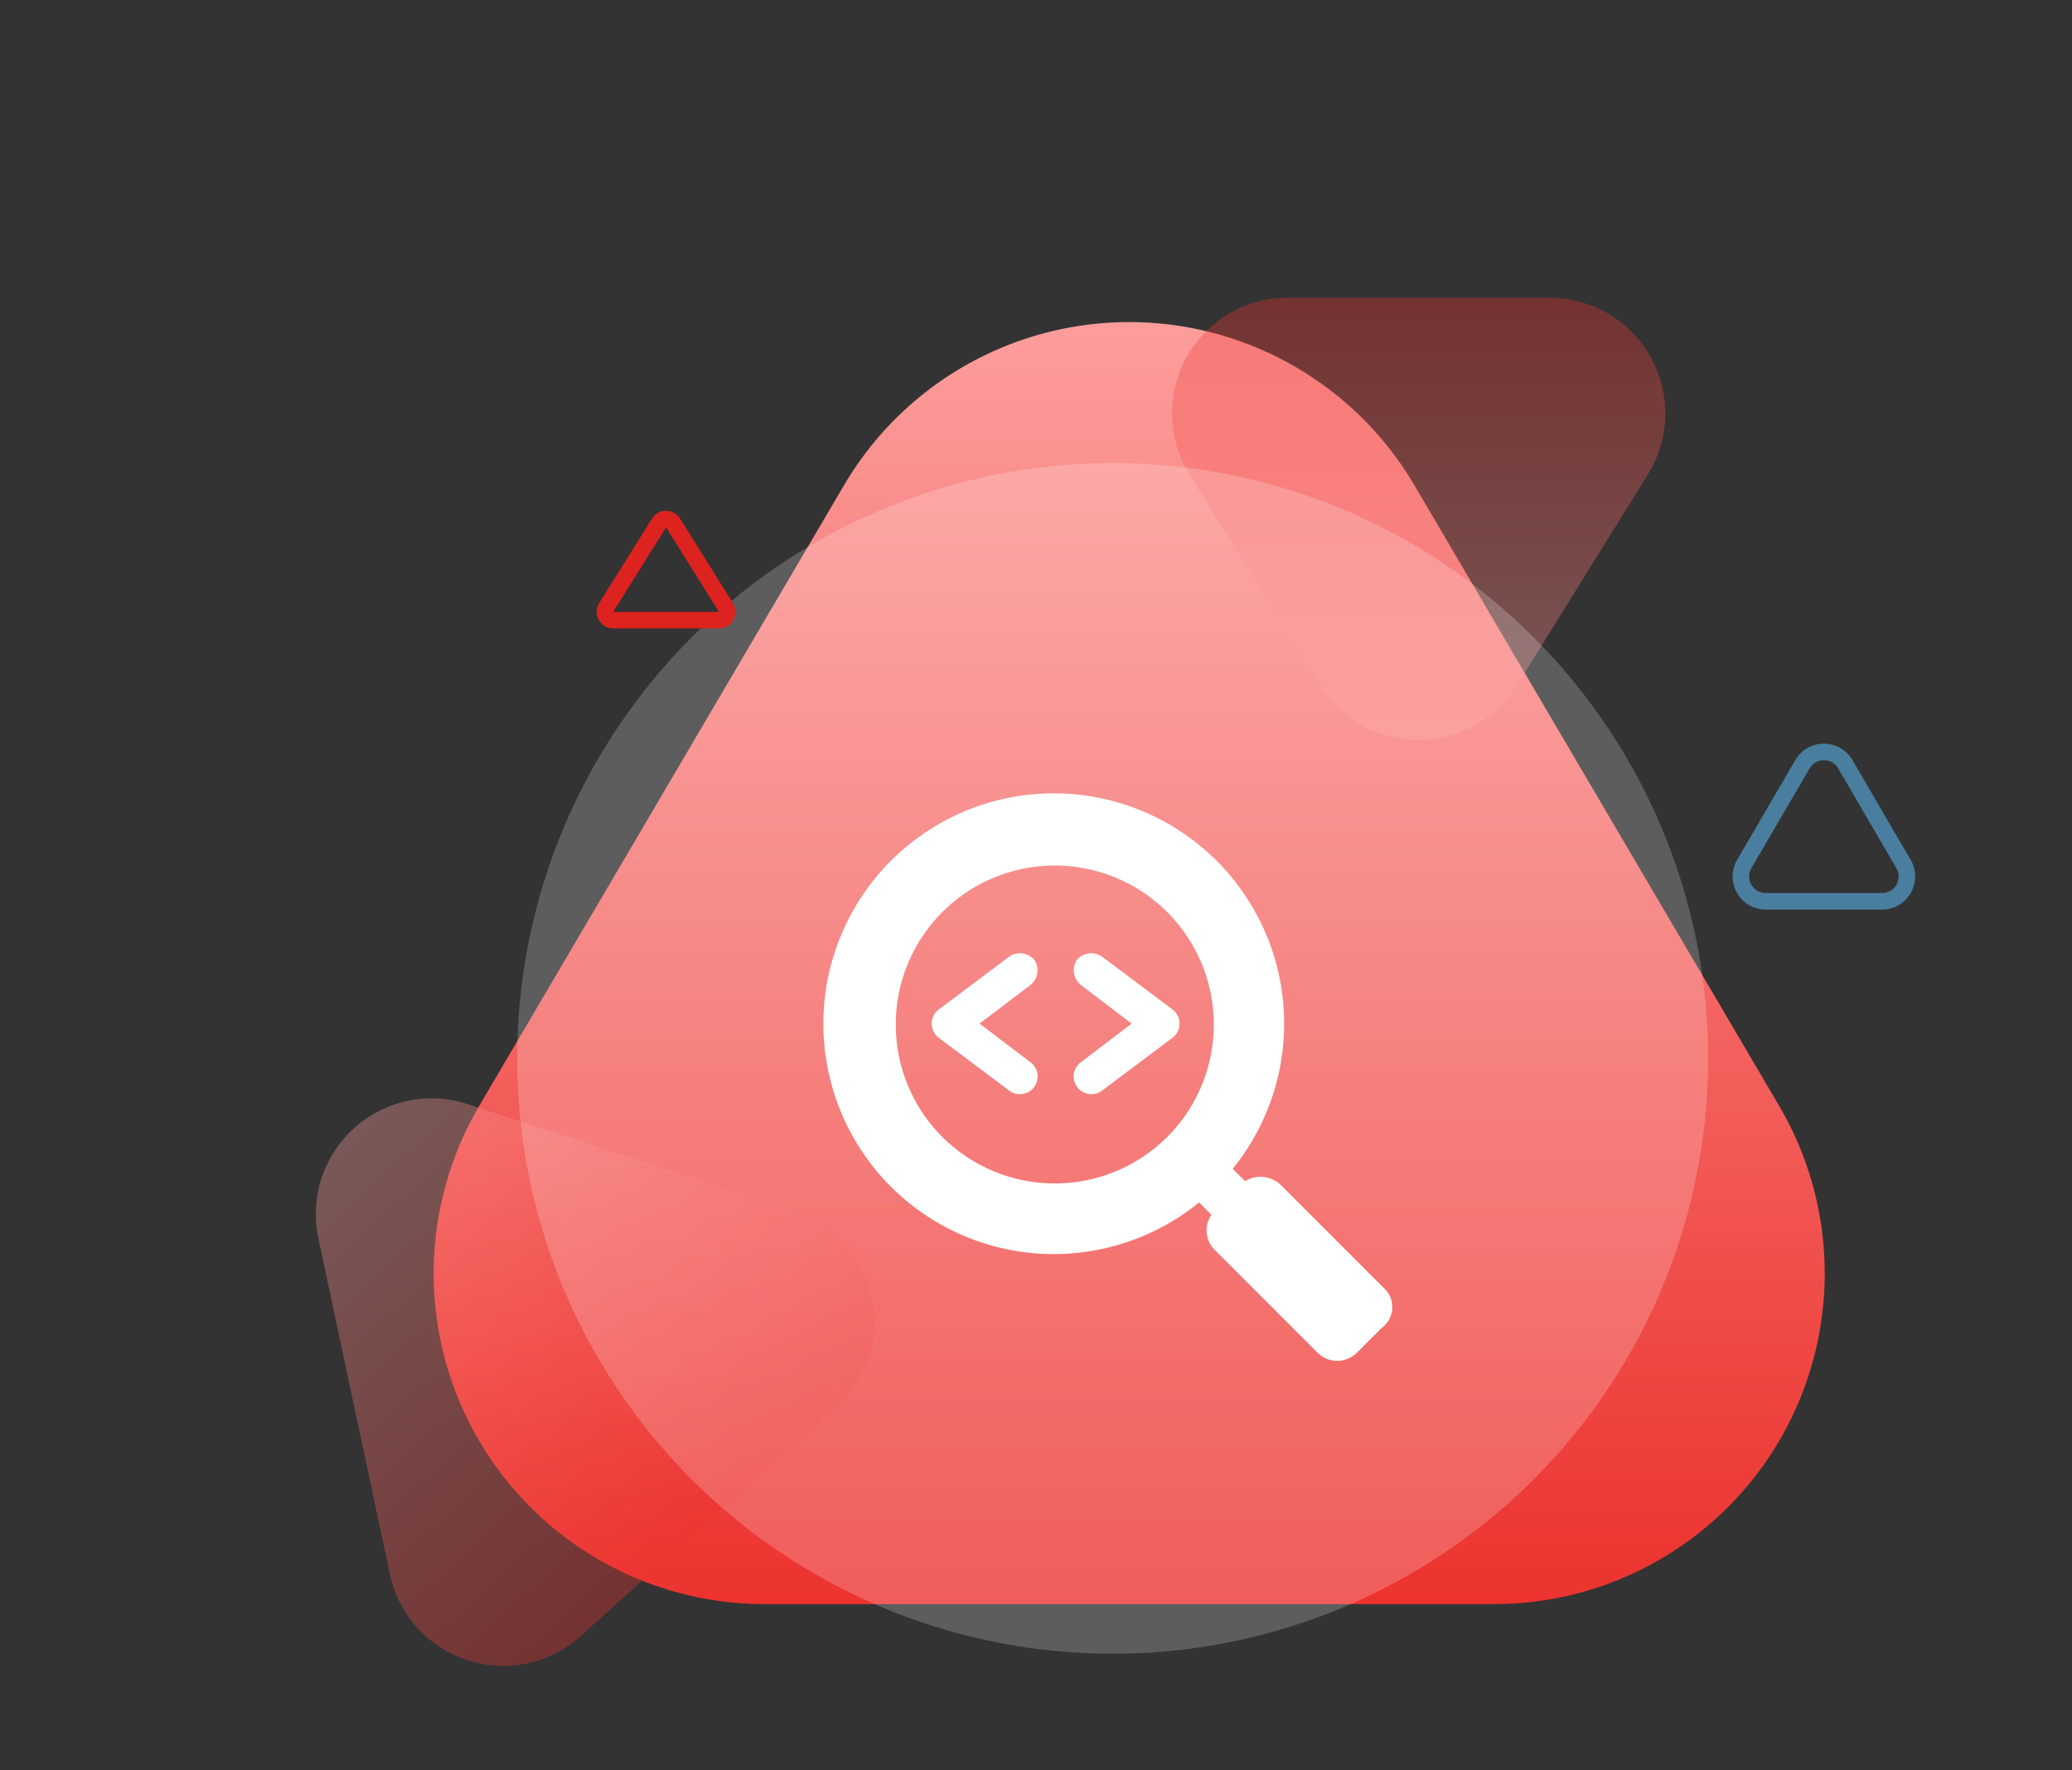
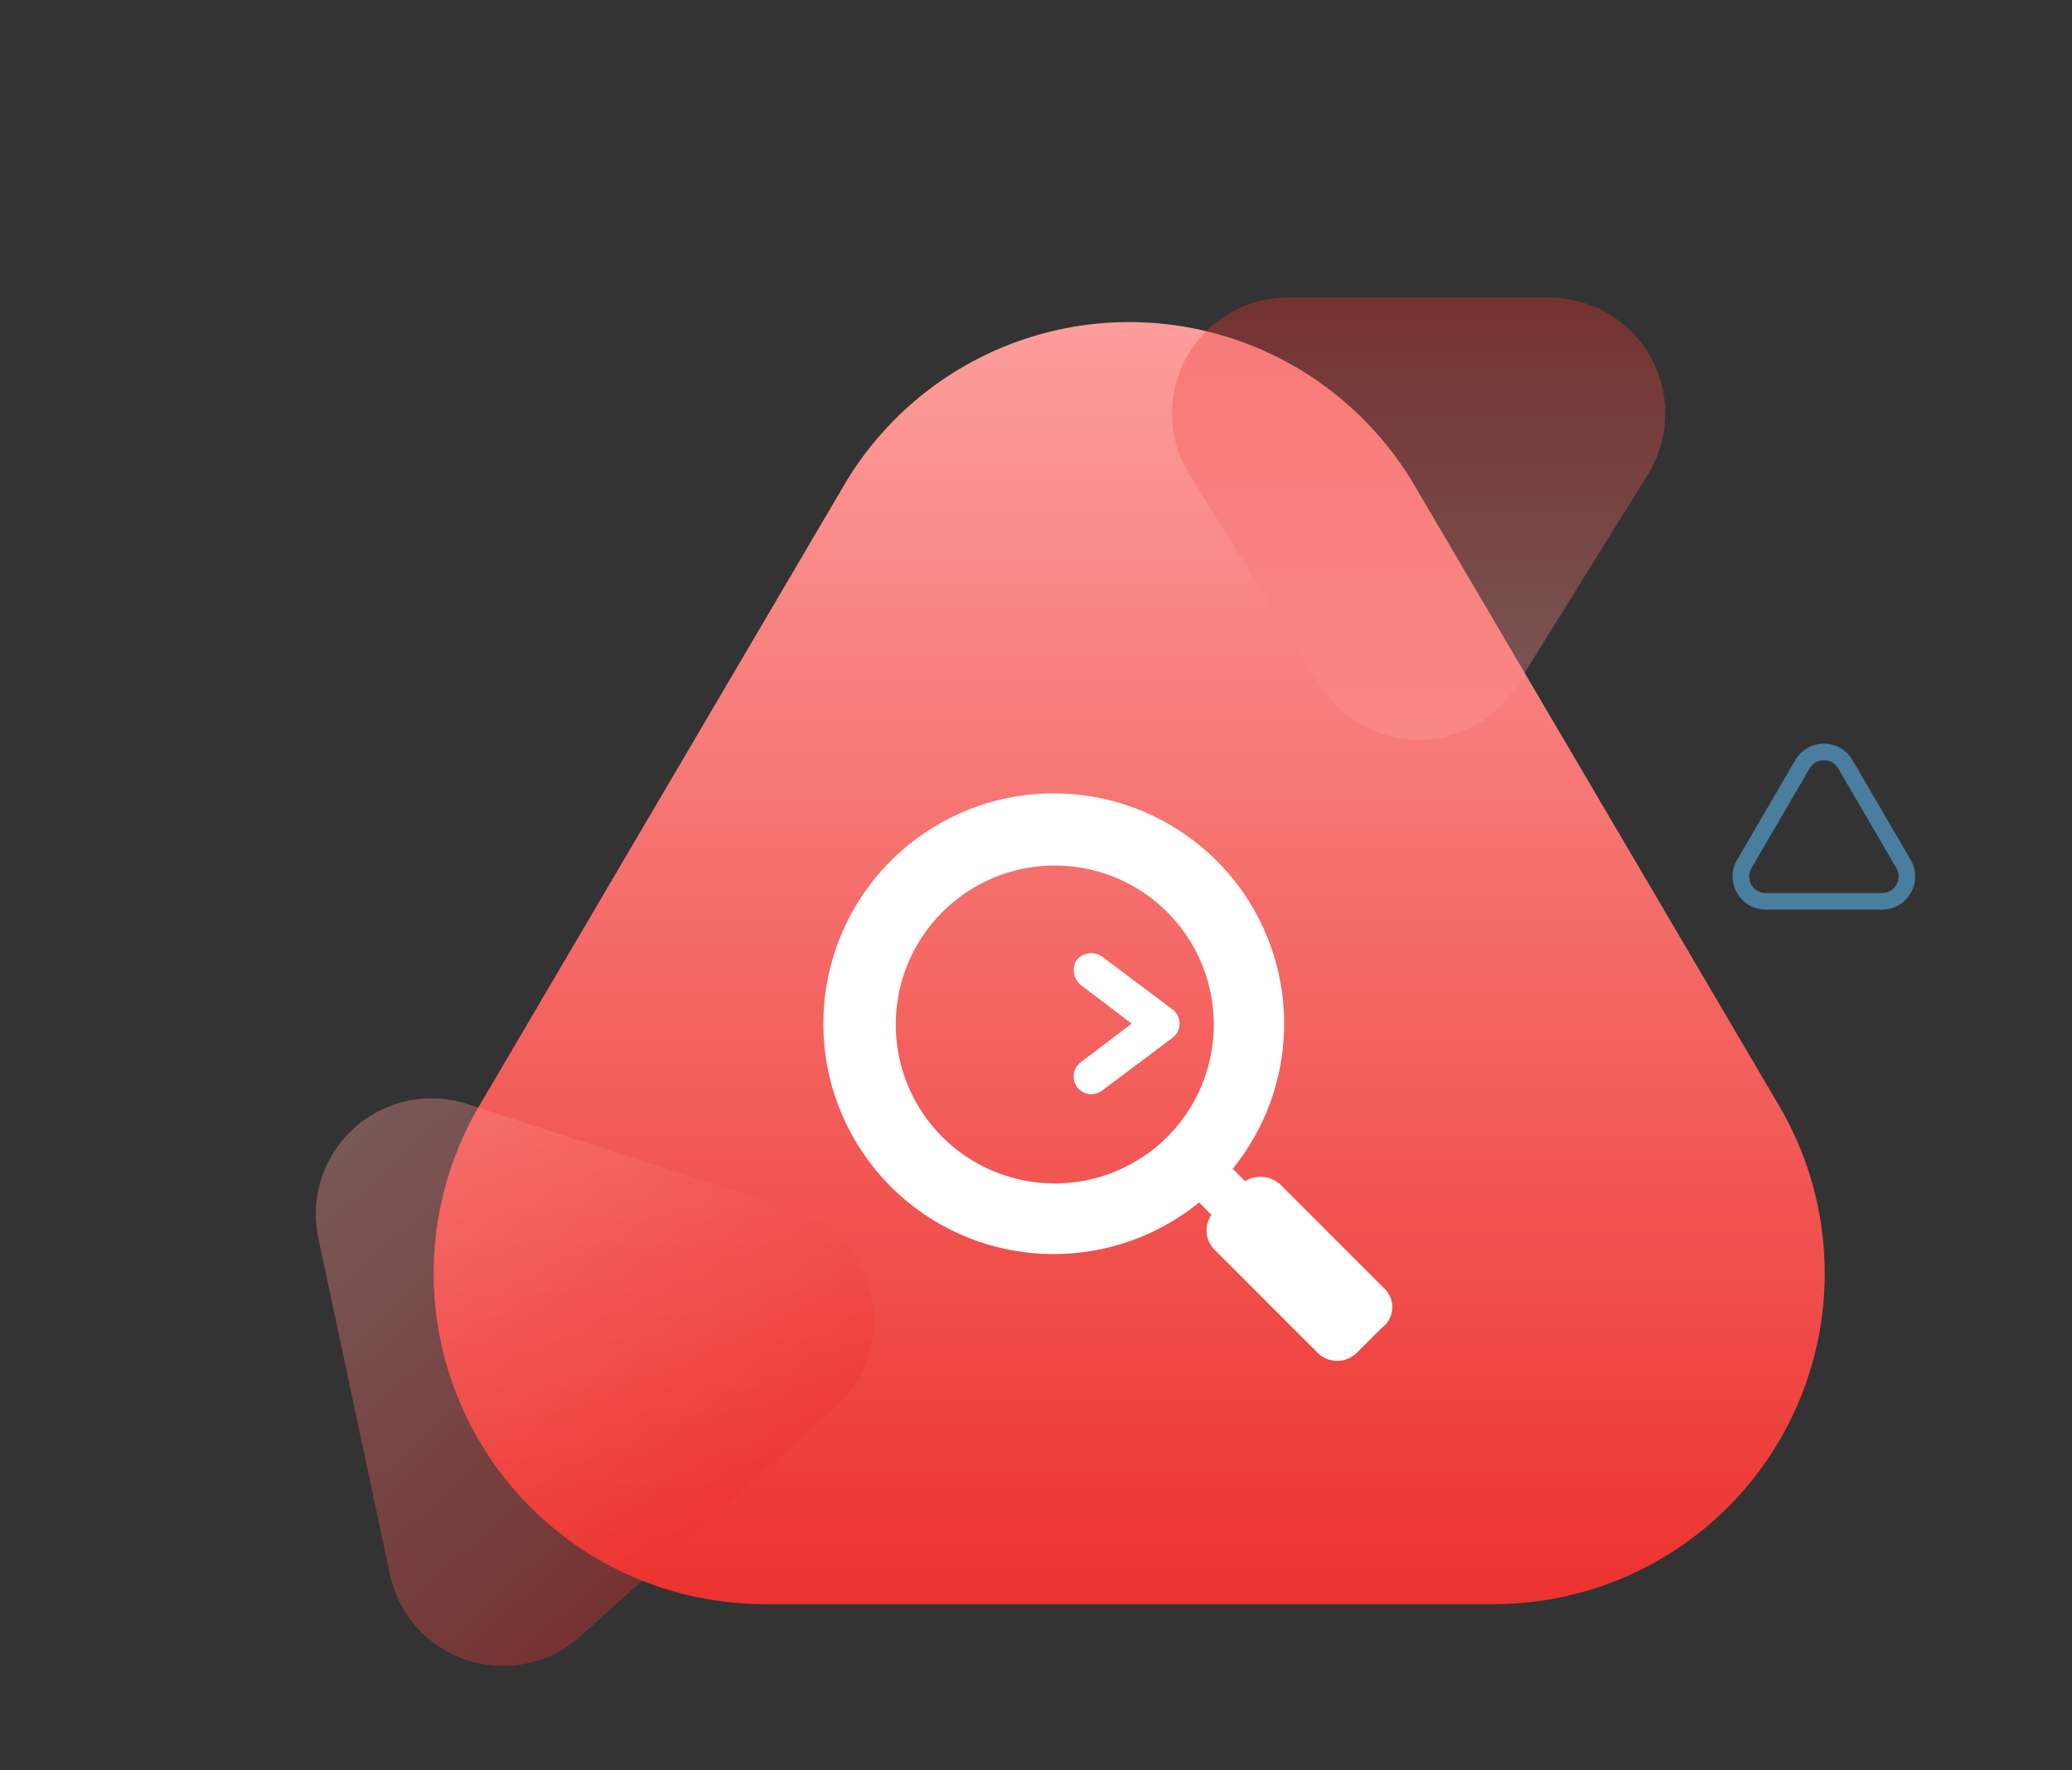
<svg xmlns="http://www.w3.org/2000/svg" width="125.269" height="107.047" viewBox="0 0 125.269 107.047">
  <rect x="0" y="0" width="125.269" height="107.047" fill="#333333" stroke="none" />
  <defs>
    <linearGradient id="linear-gradient" x1="0.5" x2="0.5" y2="1" gradientUnits="objectBoundingBox">
      <stop offset="0" stop-color="#fc9e9c" />
      <stop offset="1" stop-color="#ec322e" />
    </linearGradient>
  </defs>
  <g id="aurelia-exp-3" transform="translate(-1000.731 -1600.25)">
    <path id="Polygon_156" data-name="Polygon 156" d="M39.757,29.344a20,20,0,0,1,34.487,0l22.05,37.524A20,20,0,0,1,79.05,97H34.95A20,20,0,0,1,17.707,66.867Z" transform="translate(1012 1600.25)" fill="url(#linear-gradient)" />
    <path id="Polygon_160" data-name="Polygon 160" d="M14.554,9.572a7,7,0,0,1,11.892,0l7.911,12.734A7,7,0,0,1,28.411,33H12.589A7,7,0,0,1,6.643,22.306Z" transform="translate(1107 1651.25) rotate(180)" opacity="0.35" fill="url(#linear-gradient)" />
    <path id="Polygon_158" data-name="Polygon 158" d="M16.437,10.51a7,7,0,0,1,12.127,0L38.943,28.5A7,7,0,0,1,32.88,39H12.12A7,7,0,0,1,6.057,28.5Z" transform="translate(1000.731 1678.314) rotate(-42)" opacity="0.35" fill="url(#linear-gradient)" />
-     <circle id="Ellipse_1649" data-name="Ellipse 1649" cx="36" cy="36" r="36" transform="translate(1032 1628.25)" fill="#fff" opacity="0.21" />
    <g id="Polygon_159" data-name="Polygon 159" transform="translate(1104 1643.25)" fill="none">
      <path d="M5.272,2.962a2,2,0,0,1,3.455,0l3.518,6.031A2,2,0,0,1,10.518,12H3.482A2,2,0,0,1,1.755,8.992Z" stroke="none" />
      <path d="M 7 2.969 C 6.827 2.969 6.397 3.018 6.136 3.465 L 2.618 9.496 C 2.355 9.947 2.528 10.347 2.615 10.498 C 2.702 10.649 2.96 11 3.482 11 L 10.518 11 C 11.04 11 11.298 10.649 11.385 10.498 C 11.472 10.347 11.645 9.947 11.382 9.496 L 7.864 3.465 C 7.603 3.018 7.173 2.969 7 2.969 M 7 1.969 C 7.671 1.969 8.342 2.3 8.728 2.962 L 12.245 8.992 C 13.023 10.326 12.062 12 10.518 12 L 3.482 12 C 1.938 12 0.977 10.326 1.755 8.992 L 5.272 2.962 C 5.658 2.3 6.329 1.969 7 1.969 Z" stroke="none" fill="#497e9f" />
    </g>
    <g id="Polygon_161" data-name="Polygon 161" transform="translate(1036 1630.25)" fill="none">
-       <path d="M4.152,1.357a1,1,0,0,1,1.7,0l3.2,5.113A1,1,0,0,1,8.2,8H1.8A1,1,0,0,1,.956,6.47Z" stroke="none" />
-       <path d="M 5 1.887 L 1.804 7 L 8.196 7 L 5 1.887 M 5 0.887 C 5.326 0.887 5.652 1.043 5.848 1.357 L 9.044 6.47 C 9.46 7.136 8.981 8 8.196 8 L 1.804 8 C 1.019 8 0.54 7.136 0.956 6.47 L 4.152 1.357 C 4.348 1.043 4.674 0.887 5 0.887 Z" stroke="none" fill="#dc231f" />
-     </g>
+       </g>
    <g id="webapp-exp-3" transform="translate(1049.127 1646.728)">
      <path id="Path_1679" data-name="Path 1679" d="M35.23,31.37,29.021,25.16a1.774,1.774,0,0,0-2.141-.214l-.749-.749A13.928,13.928,0,0,0,5.47,5.57,13.928,13.928,0,0,0,24.1,26.231l.749.749a1.647,1.647,0,0,0,.214,2.141l6.209,6.209a1.68,1.68,0,0,0,2.355,0l1.5-1.5A1.563,1.563,0,0,0,35.23,31.37ZM8.574,22.27a9.614,9.614,0,1,1,13.6,0A9.627,9.627,0,0,1,8.574,22.27Z" fill="#fff" />
-       <path id="Path_1680" data-name="Path 1680" d="M13.709,10.926a1.151,1.151,0,0,0-1.5-.214L7.928,13.924a1.071,1.071,0,0,0,0,1.713l4.282,3.212a1.071,1.071,0,0,0,1.285-1.713l-3.1-2.355,3.1-2.355A1.151,1.151,0,0,0,13.709,10.926Z" transform="translate(0.432 0.638)" fill="#fff" />
      <path id="Path_1681" data-name="Path 1681" d="M21.493,13.924l-4.282-3.212a1.151,1.151,0,0,0-1.5.214,1.151,1.151,0,0,0,.214,1.5l3.1,2.355-3.1,2.355a1.071,1.071,0,0,0,1.285,1.713l4.282-3.212a1.071,1.071,0,0,0,0-1.713Z" transform="translate(0.998 0.638)" fill="#fff" />
    </g>
  </g>
</svg>